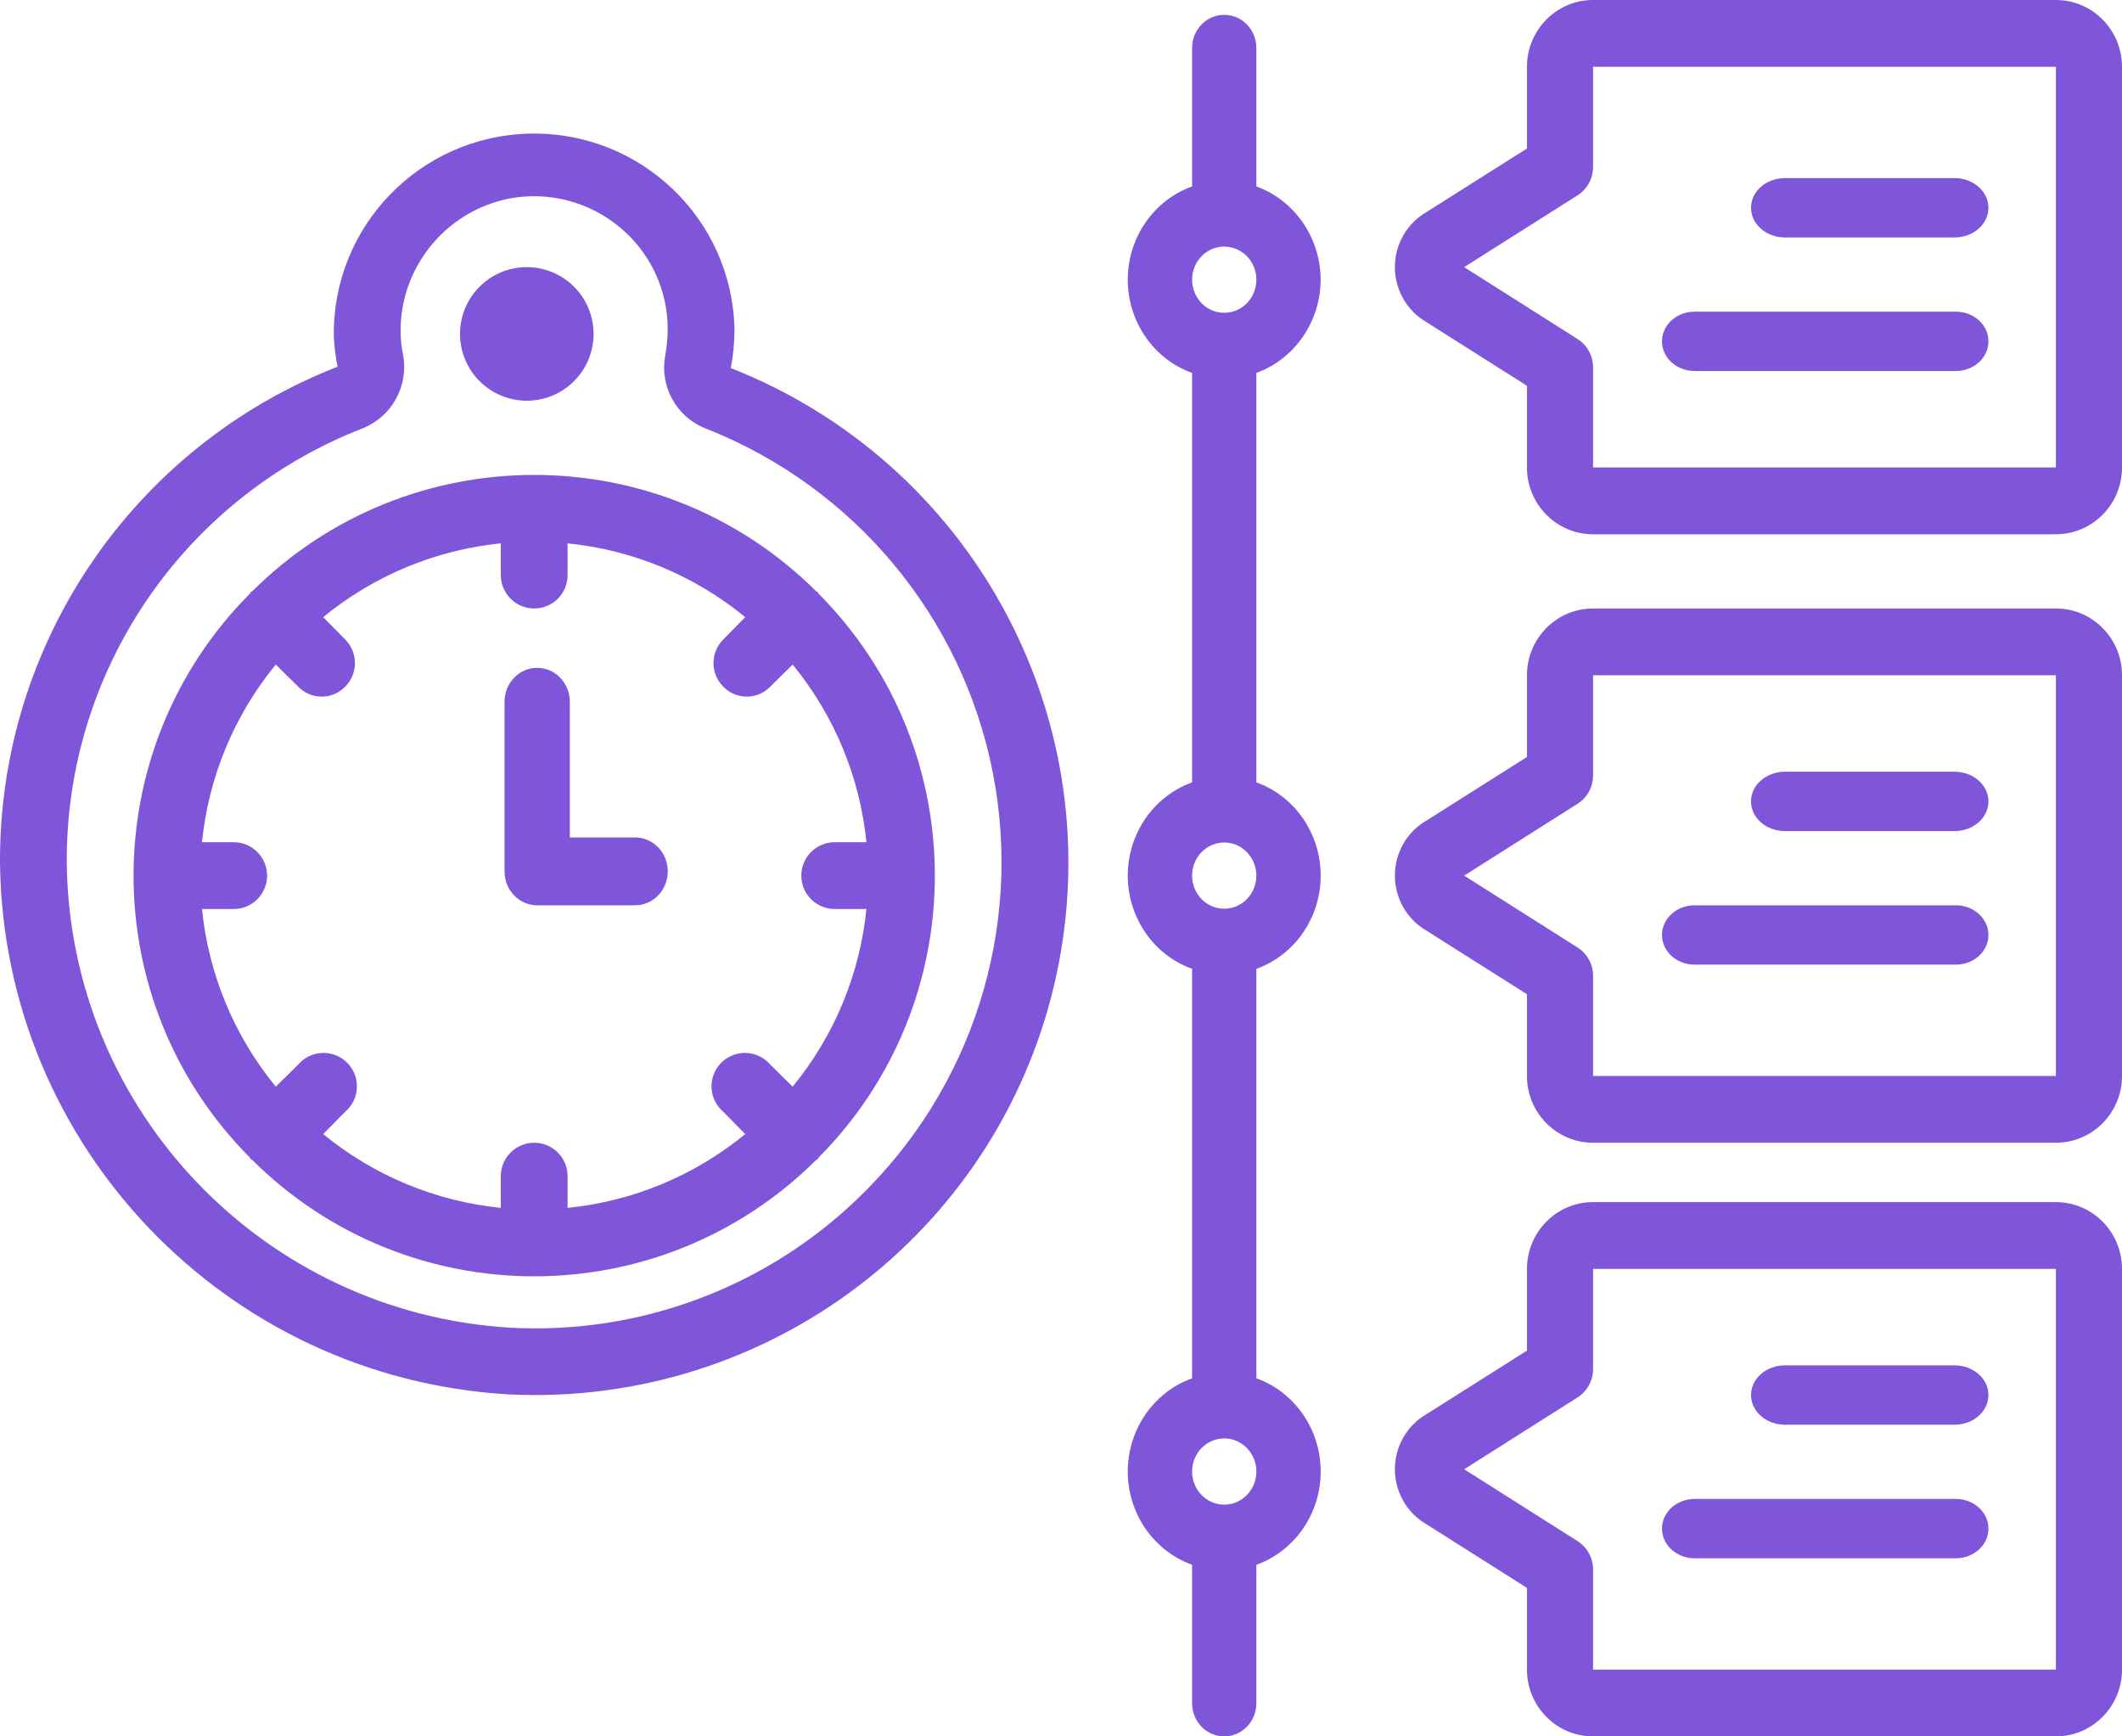
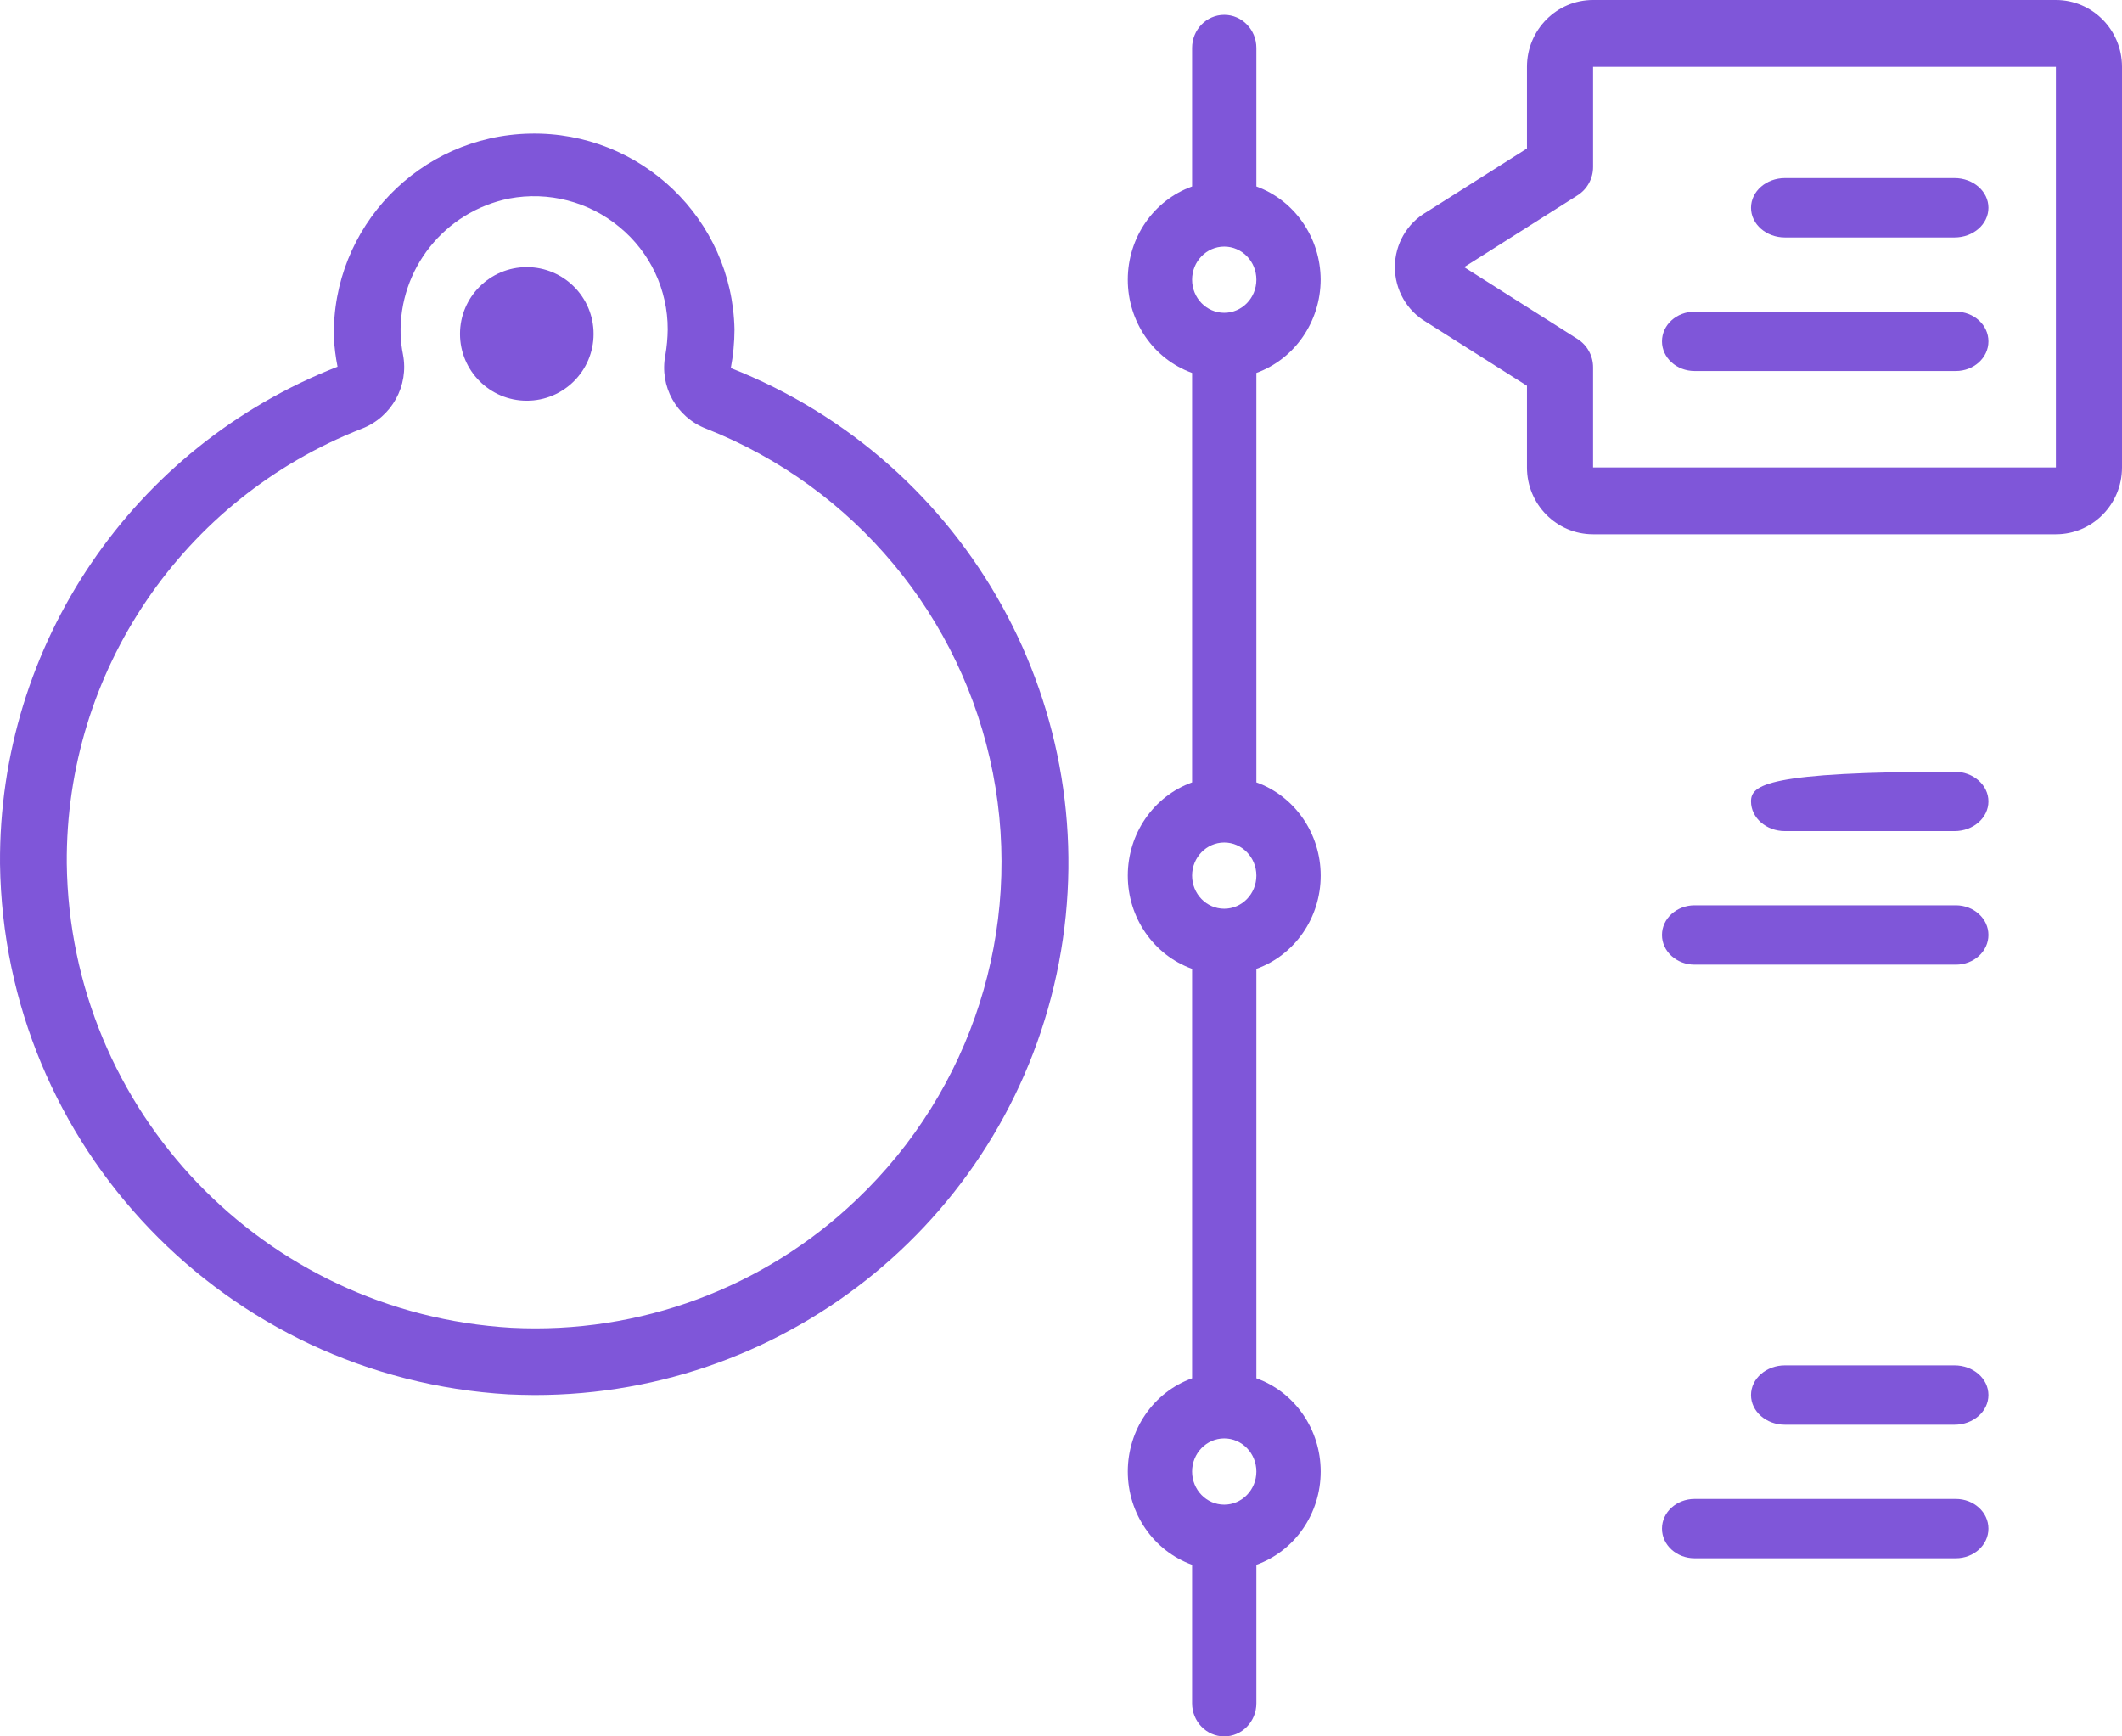
<svg xmlns="http://www.w3.org/2000/svg" width="143px" height="117px" viewBox="0 0 143 117" version="1.1">
  <title>deadline</title>
  <g id="Page-1" stroke="none" stroke-width="1" fill="none" fill-rule="evenodd">
    <g id="Artboard" transform="translate(-472, -869)" fill="#7F56D9" fill-rule="nonzero">
      <g id="deadline" transform="translate(472, 869)">
        <path d="M49.248,24.799 C49.411,23.941 49.494,23.07 49.496,22.197 C49.347,14.761 43.182,8.854 35.727,9.003 C28.272,9.151 22.349,15.3 22.499,22.735 C22.534,23.398 22.617,24.058 22.746,24.71 C8.941,30.102 -0.103,43.424 0.001,58.21 C0.26,77.242 15.214,92.843 34.265,93.955 C34.85,93.978 35.435,94 36.02,94 C53.288,94.014 68.126,81.78 71.36,64.862 C74.595,47.944 65.31,31.123 49.248,24.799 Z M57.73,80.829 C51.503,86.786 43.084,89.912 34.467,89.467 C17.795,88.502 4.71,74.843 4.5,58.188 C4.405,45.255 12.314,33.601 24.388,28.883 C26.402,28.102 27.567,25.995 27.156,23.88 C27.069,23.443 27.016,23 26.998,22.556 C26.87,18.129 29.957,14.254 34.31,13.378 C36.957,12.877 39.689,13.585 41.757,15.308 C43.816,17.005 45.005,19.532 44.996,22.197 C44.989,22.776 44.937,23.353 44.839,23.924 C44.425,26.023 45.583,28.114 47.583,28.883 C57.571,32.825 64.856,41.571 66.91,52.086 C68.964,62.602 65.503,73.436 57.73,80.829 Z" id="Shape" />
        <path d="M88.998,18.846 C88.987,16.02 87.253,13.506 84.666,12.564 L84.666,3.231 C84.666,1.999 83.696,1 82.5,1 C81.304,1 80.334,1.999 80.334,3.231 L80.334,12.564 C77.739,13.495 76,16.016 76,18.846 C76,21.676 77.739,24.197 80.334,25.128 L80.334,52.718 C77.739,53.649 76,56.17 76,59 C76,61.83 77.739,64.351 80.334,65.282 L80.334,92.872 C77.739,93.803 76,96.324 76,99.154 C76,101.984 77.739,104.505 80.334,105.436 L80.334,114.769 C80.334,116.001 81.304,117 82.5,117 C83.696,117 84.666,116.001 84.666,114.769 L84.666,105.436 C87.261,104.505 89,101.984 89,99.154 C89,96.324 87.261,93.803 84.666,92.872 L84.666,65.282 C87.261,64.351 89,61.83 89,59 C89,56.17 87.261,53.649 84.666,52.718 L84.666,25.128 C87.253,24.186 88.987,21.672 88.998,18.846 Z M82.5,16.615 C83.696,16.615 84.666,17.614 84.666,18.846 C84.666,20.078 83.696,21.077 82.5,21.077 C81.304,21.077 80.334,20.078 80.334,18.846 C80.334,17.614 81.304,16.615 82.5,16.615 Z M82.5,101.385 C81.304,101.385 80.334,100.386 80.334,99.154 C80.334,97.922 81.304,96.923 82.5,96.923 C83.696,96.923 84.666,97.922 84.666,99.154 C84.666,100.386 83.696,101.385 82.5,101.385 Z M82.5,61.231 C81.304,61.231 80.334,60.232 80.334,59 C80.334,57.768 81.304,56.769 82.5,56.769 C83.696,56.769 84.666,57.768 84.666,59 C84.666,60.232 83.696,61.231 82.5,61.231 Z" id="Shape" />
        <path d="M138.545,0 L107.356,0 C104.896,0 102.901,2.015 102.901,4.5 L102.901,10.006 L96.142,14.281 C94.821,15.039 94.003,16.454 94,17.989 C93.997,19.523 94.808,20.942 96.126,21.706 L102.901,25.994 L102.901,31.5 C102.901,33.985 104.896,36 107.356,36 L138.545,36 C141.005,36 143,33.985 143,31.5 L143,4.5 C143,2.015 141.005,0 138.545,0 Z M138.545,31.5 L107.356,31.5 L107.356,24.75 C107.356,23.975 106.961,23.256 106.311,22.844 L98.668,18 L106.311,13.16 C106.963,12.748 107.358,12.026 107.356,11.25 L107.356,4.5 L138.545,4.5 L138.545,31.5 Z" id="Shape" />
-         <path d="M138.545,81 L107.356,81 C104.896,81 102.901,83.015 102.901,85.5 L102.901,91.006 L96.142,95.281 C94.821,96.039 94.003,97.454 94,98.989 C93.997,100.523 94.808,101.942 96.126,102.706 L102.901,106.994 L102.901,112.5 C102.901,114.985 104.896,117 107.356,117 L138.545,117 C141.005,117 143,114.985 143,112.5 L143,85.5 C143,83.015 141.005,81 138.545,81 Z M138.545,112.5 L107.356,112.5 L107.356,105.75 C107.356,104.975 106.961,104.256 106.311,103.844 L98.668,99 L106.311,94.16 C106.963,93.748 107.358,93.026 107.356,92.25 L107.356,85.5 L138.545,85.5 L138.545,112.5 Z" id="Shape" />
-         <path d="M138.545,41 L107.356,41 C104.896,41 102.901,43.015 102.901,45.5 L102.901,51.006 L96.142,55.281 C94.821,56.039 94.003,57.454 94,58.989 C93.997,60.523 94.808,61.942 96.126,62.706 L102.901,66.994 L102.901,72.5 C102.901,74.985 104.896,77 107.356,77 L138.545,77 C141.005,77 143,74.985 143,72.5 L143,45.5 C143,43.015 141.005,41 138.545,41 Z M138.545,72.5 L107.356,72.5 L107.356,65.75 C107.356,64.975 106.961,64.256 106.311,63.844 L98.668,59 L106.311,54.16 C106.963,53.748 107.358,53.026 107.356,52.25 L107.356,45.5 L138.545,45.5 L138.545,72.5 Z" id="Shape" />
        <path d="M120.286,16 L131.714,16 C132.977,16 134,15.105 134,14 C134,12.895 132.977,12 131.714,12 L120.286,12 C119.023,12 118,12.895 118,14 C118,15.105 119.023,16 120.286,16 Z" id="Path" />
        <path d="M114.2,25 L131.8,25 C133.015,25 134,24.105 134,23 C134,21.895 133.015,21 131.8,21 L114.2,21 C112.985,21 112,21.895 112,23 C112,24.105 112.985,25 114.2,25 Z" id="Path" />
-         <path d="M120.286,56 L131.714,56 C132.977,56 134,55.105 134,54 C134,52.895 132.977,52 131.714,52 L120.286,52 C119.023,52 118,52.895 118,54 C118,55.105 119.023,56 120.286,56 Z" id="Path" />
+         <path d="M120.286,56 L131.714,56 C132.977,56 134,55.105 134,54 C134,52.895 132.977,52 131.714,52 C119.023,52 118,52.895 118,54 C118,55.105 119.023,56 120.286,56 Z" id="Path" />
        <path d="M114.2,65 L131.8,65 C133.015,65 134,64.105 134,63 C134,61.895 133.015,61 131.8,61 L114.2,61 C112.985,61 112,61.895 112,63 C112,64.105 112.985,65 114.2,65 Z" id="Path" />
        <path d="M120.286,96 L131.714,96 C132.977,96 134,95.105 134,94 C134,92.895 132.977,92 131.714,92 L120.286,92 C119.023,92 118,92.895 118,94 C118,95.105 119.023,96 120.286,96 Z" id="Path" />
        <path d="M114.2,105 L131.8,105 C133.015,105 134,104.105 134,103 C134,101.895 133.015,101 131.8,101 L114.2,101 C112.985,101 112,101.895 112,103 C112,104.105 112.985,105 114.2,105 Z" id="Path" />
-         <path d="M55.148,39.987 C55.138,39.917 55.083,39.862 55.013,39.852 C44.5,29.383 27.5,29.383 16.987,39.852 C16.917,39.862 16.862,39.917 16.852,39.987 C6.383,50.5 6.383,67.5 16.852,78.013 C16.862,78.083 16.917,78.138 16.987,78.148 C27.5,88.617 44.5,88.617 55.013,78.148 C55.083,78.138 55.138,78.083 55.148,78.013 C65.617,67.5 65.617,50.5 55.148,39.987 L55.148,39.987 Z M53.415,73.22 L51.908,71.735 C51.358,71.093 50.494,70.813 49.673,71.011 C48.851,71.209 48.209,71.851 48.011,72.673 C47.813,73.494 48.093,74.358 48.735,74.908 L50.22,76.415 C46.808,79.217 42.643,80.947 38.25,81.388 L38.25,79.25 C38.25,78.008 37.243,77 36,77 C34.757,77 33.75,78.008 33.75,79.25 L33.75,81.388 C29.357,80.947 25.192,79.217 21.78,76.415 L23.265,74.908 C23.907,74.358 24.187,73.494 23.989,72.673 C23.791,71.851 23.149,71.209 22.327,71.011 C21.506,70.813 20.642,71.093 20.092,71.735 L18.585,73.22 C15.783,69.808 14.053,65.643 13.612,61.25 L15.75,61.25 C16.992,61.25 18,60.243 18,59 C18,57.757 16.992,56.75 15.75,56.75 L13.612,56.75 C14.053,52.357 15.783,48.192 18.585,44.78 L20.092,46.265 C20.507,46.696 21.08,46.94 21.679,46.94 C22.277,46.94 22.85,46.696 23.265,46.265 C24.137,45.387 24.137,43.97 23.265,43.092 L21.78,41.585 C25.192,38.783 29.357,37.053 33.75,36.612 L33.75,38.75 C33.75,39.992 34.757,41 36,41 C37.243,41 38.25,39.992 38.25,38.75 L38.25,36.612 C42.643,37.053 46.808,38.783 50.22,41.585 L48.735,43.092 C47.863,43.97 47.863,45.387 48.735,46.265 C49.15,46.696 49.723,46.94 50.321,46.94 C50.92,46.94 51.493,46.696 51.908,46.265 L53.415,44.78 C56.217,48.192 57.947,52.357 58.388,56.75 L56.25,56.75 C55.008,56.75 54,57.757 54,59 C54,60.243 55.008,61.25 56.25,61.25 L58.388,61.25 C57.947,65.643 56.217,69.808 53.415,73.22 Z" id="Shape" />
-         <path d="M36.2,61 L42.8,61 C44.015,61 45,59.977 45,58.714 C45,57.452 44.015,56.429 42.8,56.429 L38.4,56.429 L38.4,47.286 C38.4,46.023 37.415,45 36.2,45 C34.985,45 34,46.023 34,47.286 L34,58.714 C34,59.977 34.985,61 36.2,61 Z" id="Path" />
        <circle id="Oval" cx="35.5" cy="22.5" r="4.5" />
      </g>
    </g>
  </g>
</svg>